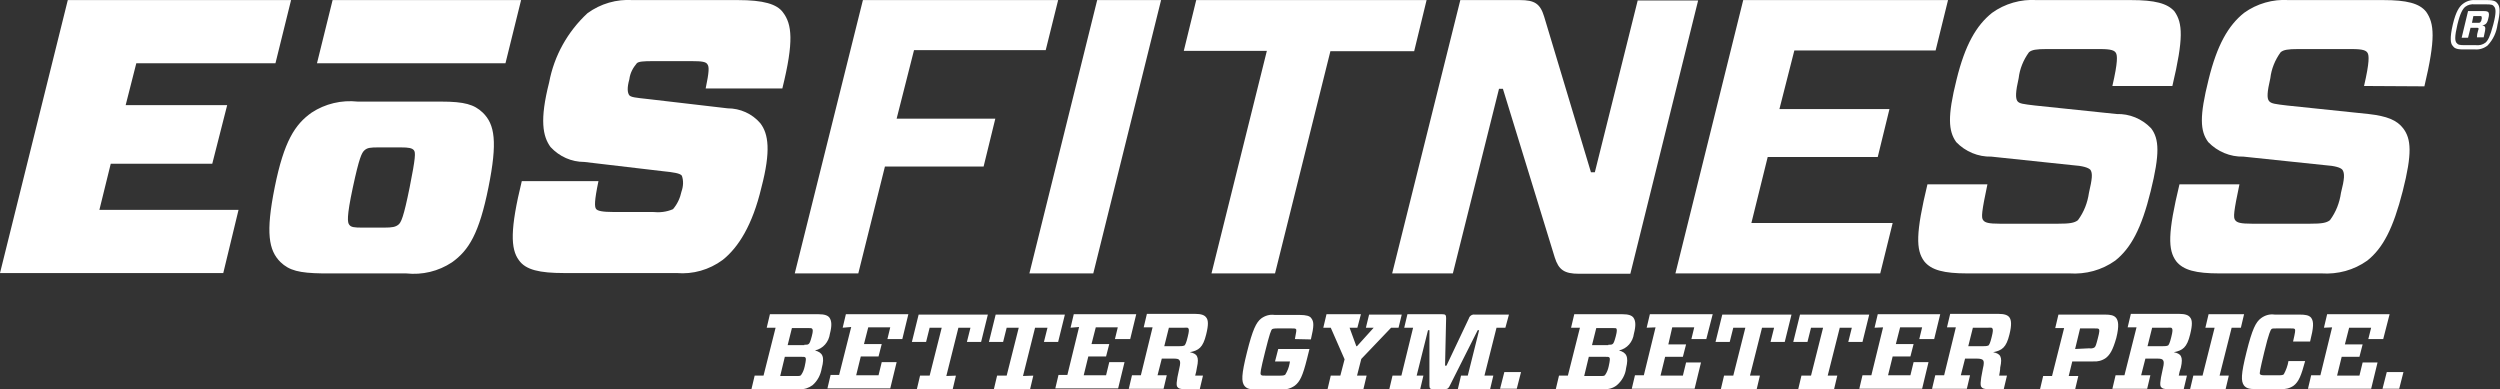
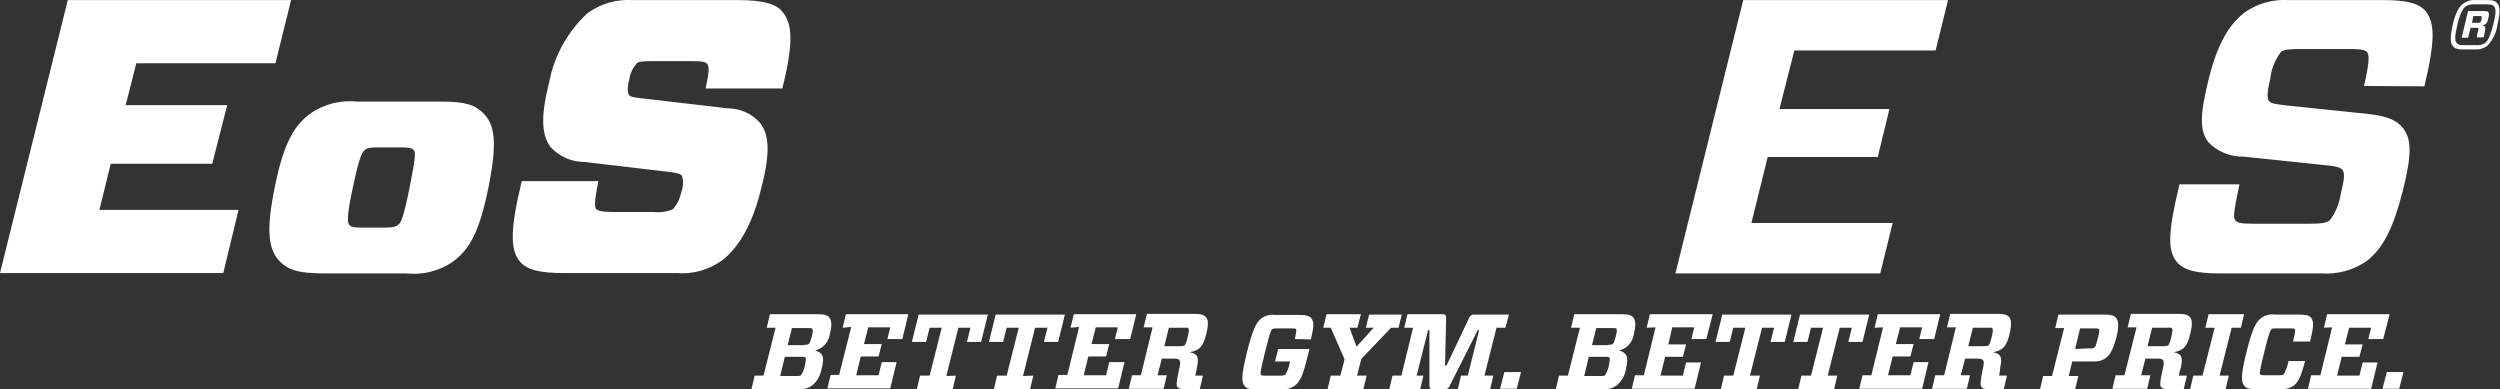
<svg xmlns="http://www.w3.org/2000/svg" version="1.1" id="Layer_1" x="0px" y="0px" viewBox="0 0 704.3 109.7" style="enable-background:new 0 0 704.3 109.7;" xml:space="preserve">
  <rect x="0" y="0" width="704.3" height="109.7" fill="#333333" stroke="none" />
  <style type="text/css">
	.st0{fill:#FFFFFF;}
</style>
  <g id="logo-eos-fitness" transform="translate(0 0.023)">
    <path id="Path_39856" class="st0" d="M62.9,76.9H0L19.1,0H82l-4.4,17.8H38.4l-3,11.8H64l-4.2,16.5H31.2l-3.2,13h39.2L62.9,76.9z    M79,73.8c-3.3-3.3-4.2-8.2-1.6-21.1S83.1,35,87.8,31.7c3.8-2.5,8.4-3.6,13-3.1h23.5c6.5,0,9.3,0.8,11.7,3.1   c3.4,3.3,4.2,8.2,1.6,21.1s-5.5,17.7-10.3,21.1c-3.8,2.5-8.3,3.6-12.9,3.1H90.8C84.3,76.9,81.5,76.2,79,73.8z M98.4,63.3   c0.5,0.7,1.4,0.8,3.7,0.8h6.1c2.4,0,3.2-0.2,4-0.8c0.8-0.6,1.5-2.1,3.2-10.5c1.7-8.5,1.7-9.9,1.2-10.5c-0.5-0.6-1.4-0.8-3.7-0.8   h-6.2c-2.4,0-3.2,0.1-4,0.8c-0.8,0.7-1.5,2.1-3.3,10.5S97.9,62.7,98.4,63.3z M203.6,73.2c-3.8,2.8-8.4,4.1-13,3.7h-31.7   c-6.9,0-10.8-0.9-12.7-3.6c-2.4-3.2-2.5-8.8,0.8-22.3h21.6c-1.2,5.7-1.1,7.2-0.7,7.8s1.8,0.9,4.9,0.9h11.1c1.9,0.2,3.9,0,5.7-0.8   c1.2-1.4,2-3.1,2.4-5c0.5-1.4,0.6-3,0.1-4.4c-0.4-0.7-2.4-1-5.4-1.3l-22.1-2.6c-3.6,0-7-1.5-9.5-4.2c-2.2-3-3.1-7.6-0.4-18.2   c1.4-7.5,5.2-14.3,10.8-19.5c3.7-2.7,8.2-4,12.8-3.7h29.6c7.1,0,11,1.1,12.7,3.5c2.5,3.3,3.1,8.1-0.2,21.4h-21.6   c1-4.8,1-6.1,0.5-6.8c-0.4-0.7-1.5-0.9-4.4-0.9h-11c-2.6,0-4,0.1-4.5,0.6c-1.1,1.3-1.9,2.8-2.1,4.5c-0.7,2.5-0.5,3.7-0.1,4.4   c0.4,0.7,1.9,0.8,5.5,1.2l22.3,2.6c3.5,0,6.9,1.5,9.2,4.2c2.3,3,3,7.8,0.3,18.1C212,63.4,208,69.7,203.6,73.2L203.6,73.2z" />
-     <path id="Path_39857" class="st0" d="M93.7,0h53.1l-4.4,17.8H89.3L93.7,0z" />
-     <path id="Path_39858" class="st0" d="M257.5,14.1h37.1L298.1,0h-55L223.9,77h17.9l7.5-30.1h27.8l3.3-13.5h-27.8L257.5,14.1z" />
-     <path id="Path_39859" class="st0" d="M290,77h18L327.1,0h-18L290,77z" />
-     <path id="Path_39860" class="st0" d="M401.9,0H337l-3.5,14.3h23.4L341.3,77h17.9l15.6-62.6h23.6L401.9,0z" />
-     <path id="Path_39861" class="st0" d="M461.4,0l-12.1,48.5h-1.1L435,4.6C433.9,1,432.3,0,428.2,0h-16.8L392.2,77h17.1l13-52h1.1   l14.6,47.5c1.1,3.5,2.7,4.6,6.8,4.6h14.5l19.1-77H461.4z" />
+     <path id="Path_39857" class="st0" d="M93.7,0l-4.4,17.8H89.3L93.7,0z" />
    <path id="Path_39862" class="st0" d="M498,44.2h31l3.3-13.5h-31l4.2-16.5h39.8L548.8,0h-57.7L472,77h57.7l3.5-14.2h-39.8   C493.4,62.8,498,44.2,498,44.2z" />
-     <path id="Path_39863" class="st0" d="M596.3,32.1l-23-2.4c-3.3-0.4-4.5-0.5-5-1.3c-0.5-0.8-0.5-2.5,0.4-6.4   c0.3-2.6,1.3-5.1,2.9-7.3c0.8-0.7,2.1-0.9,4.9-0.9h15.2c3.1,0,4,0.4,4.4,1.1c0.4,0.7,0.6,2.4-1,9.3H612c3.2-13.5,2.9-17.7,0.6-21   C610.6,0.9,607,0,600.4,0h-26.6c-4.5-0.3-9,1-12.6,3.6c-4.4,3.5-7.6,9-10,18.8c-2.6,10.4-2.3,14.5-0.1,17.6   c2.6,2.7,6.2,4.2,9.9,4.1l22.8,2.4c3,0.2,4.5,0.7,5.1,1.3c0.7,1,0.5,2.6-0.4,6.5c-0.4,2.8-1.4,5.4-3.1,7.7c-1,0.8-2.4,1-5.6,1   h-16.4c-3.2,0-4.2-0.3-4.7-1c-0.6-0.7-0.4-2.5,1.2-10.1H543c-3.3,13.7-3.3,18.5-0.9,21.7c2,2.5,5.6,3.4,12.1,3.4H583   c4.6,0.3,9.1-0.9,12.9-3.6c4.4-3.5,7.4-9,10-19.6c2.6-10.5,2.4-14.7,0.1-17.7C603.4,33.4,599.9,32,596.3,32.1L596.3,32.1z" />
    <path id="Path_39864" class="st0" d="M683,24.3c3.2-13.5,2.8-17.7,0.5-21c-1.9-2.4-5.5-3.3-12.1-3.3h-26.6c-4.5-0.3-9,1-12.6,3.6   c-4.4,3.5-7.6,9-10,18.8c-2.6,10.4-2.4,14.5-0.1,17.6c2.6,2.7,6.2,4.2,9.9,4.1l22.9,2.4c3,0.2,4.5,0.7,5,1.3c0.7,1,0.6,2.6-0.4,6.5   c-0.4,2.8-1.4,5.4-3.1,7.7c-1,0.8-2.4,1-5.6,1h-16.4c-3.2,0-4.2-0.3-4.7-1c-0.6-0.7-0.4-2.5,1.2-10.1H614   c-3.3,13.7-3.3,18.5-0.9,21.7c2,2.5,5.6,3.4,12.1,3.4H654c4.6,0.3,9.1-0.9,12.9-3.6c4.4-3.5,7.3-9,10-19.6s2.4-14.7,0.1-17.7   c-1.8-2.3-4.5-3.4-9.7-4l-23-2.4c-3.3-0.4-4.5-0.5-5.1-1.3c-0.6-0.8-0.5-2.5,0.4-6.4c0.3-2.6,1.3-5.1,2.9-7.3   c0.8-0.7,2.1-0.9,4.9-0.9h15.2c3.1,0,4,0.4,4.4,1.1c0.4,0.7,0.6,2.4-1,9.3L683,24.3z" />
    <path id="Path_39865" class="st0" d="M693.9,13.9c-2,0-2.5-0.4-3-1.1c-0.5-0.6-0.8-2,0.1-5.9c0.9-3.8,1.9-5.1,2.8-5.8   c1-0.8,2.3-1.2,3.5-1.1h3.4c2,0,2.5,0.4,3,1.1s0.8,2-0.1,5.8c-0.3,2.2-1.2,4.2-2.8,5.9c-1,0.8-2.3,1.2-3.5,1.1H693.9z M697.5,12.7   c1,0.1,1.9-0.1,2.7-0.7c0.7-0.6,1.3-1.7,2.2-5.1c0.9-3.4,0.7-4.5,0.3-5c-0.4-0.6-0.8-0.7-2.4-0.7h-3.1c-1-0.1-1.9,0.1-2.7,0.7   c-0.7,0.6-1.4,1.7-2.2,5c-0.8,3.4-0.7,4.5-0.3,5.1c0.5,0.6,0.8,0.7,2.4,0.7H697.5z M698.2,7.9c-0.1-0.1-0.3-0.1-0.7-0.1H696   l-0.7,2.8h-1.8l1.8-7.5h4.5c0.6,0,1,0.1,1.2,0.3c0.2,0.2,0.3,0.8,0,1.8c-0.3,1.4-0.8,1.8-1.7,1.9v0c0.7,0.2,1,0.4,0.8,1.5   c-0.2,0.9-0.3,1.5-0.4,1.9h-1.9c0-0.6,0.1-1.2,0.3-1.8C698.3,8.2,698.3,8,698.2,7.9L698.2,7.9z M699.1,4.6   c-0.1-0.1-0.2-0.1-0.5-0.1h-1.8l-0.4,1.9h1.8c0.2,0,0.4,0,0.5-0.1c0.2-0.2,0.4-0.5,0.4-0.9C699.2,5.2,699.2,4.9,699.1,4.6   L699.1,4.6z" />
    <path id="Path_39866" class="st0" d="M231.5,103.7c-0.3,1.9-1.2,3.6-2.6,4.8c-1.1,0.8-2.3,1.2-3.6,1.1h-13.6l0.9-3.8h2.5l3.4-13.5   H216l0.9-3.8h13.7c1.6,0,2.6,0.3,3.1,1c0.6,0.9,0.7,2.2,0.1,4.5c-0.3,2.3-1.9,4.2-4.2,4.7C231.7,99.3,232.4,100.4,231.5,103.7z    M219.8,105.9h4.7c0.7,0,1,0,1.2-0.3c0.5-0.7,0.8-1.5,1-2.4c0.4-1.8,0.4-2.3,0.2-2.5c-0.2-0.2-0.4-0.2-1.1-0.2h-4.7L219.8,105.9z    M226.6,97.1c0.7,0,0.9,0,1.2-0.2c0.3-0.2,0.5-0.7,0.9-2.2c0.4-1.5,0.3-1.9,0.1-2.1c-0.2-0.2-0.3-0.2-1.1-0.2h-4.6l-1.2,4.8H226.6z    M237.4,92.3l0.9-3.8h17.6l-1.7,7H250l0.8-3.3h-6.2l-1.2,4.7h5l-0.9,3.5h-5l-1.3,5.3h6.3l0.9-3.7h4.2l-1.8,7.4h-17.7l0.9-3.8h2.4   l3.4-13.5L237.4,92.3z M269.3,105.8l-0.9,3.8h-10.1l0.9-3.8h2.7l3.4-13.5h-3.4l-1,4h-4l1.9-7.7h19.5l-1.9,7.7h-4l1-4H270l-3.4,13.6   L269.3,105.8z M291.1,105.8l-0.9,3.8H280l0.9-3.8h2.7l3.4-13.5h-3.4l-1,4h-4l1.9-7.7h19.5l-1.9,7.7h-4l1-4h-3.5l-3.4,13.6   L291.1,105.8z M301.6,92.3l0.9-3.8h17.6l-1.7,7h-4.3l0.8-3.3h-6.2l-1.2,4.7h5l-0.9,3.5h-5l-1.3,5.3h6.3l0.9-3.7h4.3l-1.8,7.4h-17.7   l0.9-3.8h2.5l3.3-13.5L301.6,92.3z M336.7,105.8h2.2l-0.9,3.8h-4.3c-1.3,0-1.7-0.2-2-0.6c-0.3-0.4-0.4-1.2,0.5-5.1   c0.4-1.6,0.3-2.1,0.1-2.4c-0.2-0.4-0.7-0.5-1.7-0.5h-3.3l-1.2,4.7h2.6l-0.9,3.8h-9.8l0.9-3.8h2.5l3.3-13.5h-2.5l0.9-3.8h13.6   c1.6,0,2.6,0.3,3.1,1c0.6,0.7,0.7,2,0,4.8c-0.9,3.7-2.1,4.5-4.6,5c2,0.4,2.7,1.2,2,4.3C337.1,104.3,336.9,105.1,336.7,105.8   L336.7,105.8z M332.3,97.5c0.9,0,1.2-0.1,1.4-0.2c0.2-0.2,0.5-0.7,0.9-2.4c0.4-1.6,0.4-2.1,0.2-2.4c-0.2-0.3-0.4-0.2-1.3-0.2h-4.2   l-1.3,5.2L332.3,97.5z M364.8,95.5c0.4-2.1,0.5-2.6,0.3-2.8c-0.2-0.2-0.4-0.2-1.3-0.2h-4c-0.9,0-1.2,0.1-1.4,0.2   c-0.3,0.2-0.7,1.2-2,6.4c-1.3,5.2-1.4,6.1-1.2,6.4s0.4,0.3,1.3,0.3h4.2c0.8,0,1.2-0.1,1.4-0.3c0.6-1,1-2,1.2-3.1l0.1-0.6h-4.2   l0.9-3.5h8.8l-0.7,2.8c-1.2,4.8-2,6.4-3.4,7.5c-1.1,0.8-2.5,1.2-3.9,1.1h-7c-2,0-2.7-0.3-3.3-1c-0.9-1.2-0.9-3.1,0.7-9.5   s2.6-8.4,4-9.5c1.1-0.8,2.4-1.2,3.8-1h7c1.9,0,2.9,0.3,3.3,0.9c0.8,1,0.8,2.2-0.1,6L364.8,95.5z M374.9,92.3h-2.1l0.9-3.8h9.7   l-1,3.8h-2.2l1.9,5.2h0.2l4.7-5.2h-2.2l0.9-3.7h9.2l-0.9,3.7h-2.1l-8.4,8.8l-1.2,4.7h2.7l-0.9,3.8H374l0.9-3.8h2.7l1.2-4.6   L374.9,92.3z M402.3,93l-3.2,12.8h1.9l-0.9,3.8h-8.7l0.9-3.8h2.5l3.3-13.5h-2.5l0.9-3.8h9.8c0.9,0,1.1,0.2,1.1,1.1l-0.3,13.4h0.4   l6.3-13.3c0.2-0.7,0.9-1.2,1.6-1.1h9.7l-1,3.7h-2.5l-3.4,13.5h2.5l-0.9,3.8h-9.1l0.9-3.8h1.9l3.2-12.8h-0.4l-7.8,15.5   c-0.4,0.9-0.7,1.1-1.5,1.1h-3.3c-0.8,0-1-0.2-1-1.1V93L402.3,93z M428.5,104.8l-1.2,4.7h-4.7l1.2-4.7H428.5z M458.1,103.7   c-0.2,1.9-1.2,3.6-2.6,4.8c-1,0.8-2.3,1.2-3.6,1.1h-13.6l0.9-3.8h2.5l3.4-13.5h-2.5l0.9-3.8h13.6c1.6,0,2.6,0.3,3.1,1   c0.6,0.9,0.7,2.2,0.1,4.5c-0.3,2.3-1.9,4.2-4.2,4.7C458.2,99.3,458.9,100.4,458.1,103.7L458.1,103.7z M446.3,105.9h4.7   c0.7,0,1,0,1.2-0.3c0.5-0.7,0.8-1.5,1-2.4c0.4-1.8,0.4-2.3,0.2-2.5s-0.4-0.2-1.1-0.2h-4.7L446.3,105.9z M453.1,97.1   c0.7,0,0.9,0,1.2-0.2s0.5-0.7,0.9-2.2s0.3-1.9,0.2-2.1s-0.3-0.2-1.1-0.2h-4.6l-1.2,4.8H453.1z M463.9,92.3l0.9-3.8h17.7l-1.8,7   h-4.2l0.8-3.3h-6.2L470,97h5l-0.9,3.5h-5l-1.3,5.3h6.3l0.9-3.7h4.2l-1.8,7.4h-17.7l0.9-3.8h2.5l3.3-13.5L463.9,92.3z M495.8,105.8   l-0.9,3.8h-10.1l0.9-3.8h2.6l3.4-13.5h-3.4l-1,4h-4l1.9-7.7h19.5l-1.9,7.7h-4l1-4h-3.4l-3.4,13.5H495.8z M517.6,105.8l-0.9,3.8   h-10.1l0.9-3.8h2.7l3.4-13.5h-3.4l-1,4h-4l1.9-7.7h19.5l-1.9,7.7h-4l1-4h-3.4l-3.4,13.5L517.6,105.8z M528.1,92.3l0.9-3.8h17.6   l-1.7,7h-4.2l0.8-3.3h-6.2l-1.2,4.7h5l-0.9,3.5h-5l-1.3,5.3h6.3l0.9-3.7h4.2l-1.8,7.5h-17.7l0.9-3.8h2.5l3.3-13.5L528.1,92.3z    M563.2,105.8h2.2l-0.9,3.8h-4.3c-1.3,0-1.7-0.2-2-0.6c-0.3-0.4-0.4-1.2,0.4-5.1c0.4-1.6,0.3-2.1,0.1-2.4s-0.7-0.5-1.8-0.5h-3.3   l-1.2,4.7h2.6l-0.9,3.8h-9.8l0.9-3.8h2.5l3.3-13.5h-2.5l0.9-3.8h13.6c1.6,0,2.6,0.3,3.1,1c0.5,0.7,0.7,2,0,4.8   c-0.9,3.7-2.1,4.5-4.6,5c2,0.4,2.7,1.2,2,4.3C563.5,104.3,563.3,105.1,563.2,105.8L563.2,105.8z M558.8,97.5c0.9,0,1.2-0.1,1.4-0.2   c0.2-0.2,0.5-0.7,0.9-2.4c0.4-1.6,0.4-2.1,0.2-2.4c-0.2-0.3-0.4-0.2-1.3-0.2h-4.2l-1.3,5.2L558.8,97.5z M593.3,100.8   c-1.1,0.8-2.4,1.1-3.6,1h-5.9l-1,4.1h2.7l-0.9,3.8h-9.9l0.9-3.8h2.5l3.4-13.5h-2.5l0.9-3.8h13.1c1.6,0,2.6,0.2,3.2,1   c0.5,0.7,0.9,2,0,5.6C595.2,98.7,594.4,99.9,593.3,100.8L593.3,100.8z M588.6,98.1c0.5,0.1,1,0,1.4-0.2c0.4-0.3,0.5-0.7,1-2.6   c0.5-1.9,0.5-2.4,0.3-2.6s-0.4-0.2-1.3-0.2h-4l-1.4,5.8L588.6,98.1z M613.8,105.8h2.3l-0.9,3.8h-4.4c-1.3,0-1.7-0.2-2-0.6   c-0.3-0.4-0.4-1.2,0.5-5.1c0.4-1.6,0.3-2.1,0.1-2.4c-0.2-0.4-0.7-0.5-1.7-0.5h-3.3l-1.2,4.7h2.6l-0.9,3.8h-9.8l0.9-3.8h2.5   l3.4-13.5h-2.5l0.9-3.8h13.6c1.6,0,2.6,0.3,3.1,1c0.6,0.7,0.7,2,0,4.8c-0.9,3.7-2.1,4.5-4.6,5c2,0.4,2.7,1.2,2,4.3   C614.1,104.3,613.9,105.2,613.8,105.8L613.8,105.8z M609.4,97.5c0.9,0,1.2-0.1,1.4-0.2c0.2-0.2,0.5-0.7,0.9-2.4   c0.4-1.6,0.4-2.1,0.2-2.4c-0.2-0.3-0.4-0.2-1.3-0.2h-4.3l-1.3,5.2L609.4,97.5z M627.9,105.8l-0.9,3.8h-10l0.9-3.8h2.6l3.4-13.5   h-2.6l0.9-3.8h10l-0.9,3.8h-2.6l-3.4,13.5L627.9,105.8z M635.5,109.6c-2,0-2.7-0.3-3.3-1c-0.9-1.2-0.9-3.1,0.7-9.5   c1.6-6.4,2.6-8.4,4.1-9.5c1.1-0.8,2.4-1.2,3.8-1h6.9c1.9,0,2.8,0.2,3.4,0.9c0.8,1.1,0.7,2.7-0.3,6.7H646c0.6-2.6,0.7-3.2,0.5-3.5   c-0.2-0.2-0.4-0.2-1.2-0.2h-4c-0.9,0-1.2,0-1.4,0.2s-0.7,1-2,6.4c-1.3,5.4-1.4,6.1-1.2,6.3c0.2,0.2,0.4,0.3,1.3,0.3h4   c0.9,0,1.2-0.1,1.4-0.3c0.6-1.1,1.1-2.4,1.3-3.7h4.7c-1.1,4.1-1.8,5.8-3.2,6.9c-1.1,0.8-2.5,1.1-3.8,1L635.5,109.6z M654.7,92.3   l0.9-3.8h17.6l-1.8,7h-4.2l0.8-3.2h-6.2l-1.2,4.7h5l-0.9,3.5h-5l-1.3,5.3h6.3l0.9-3.7h4.2l-1.8,7.4h-17.8l0.9-3.8h2.6l3.3-13.5   L654.7,92.3z M677.1,104.8l-1.2,4.7h-4.7l1.2-4.7H677.1z" />
  </g>
</svg>